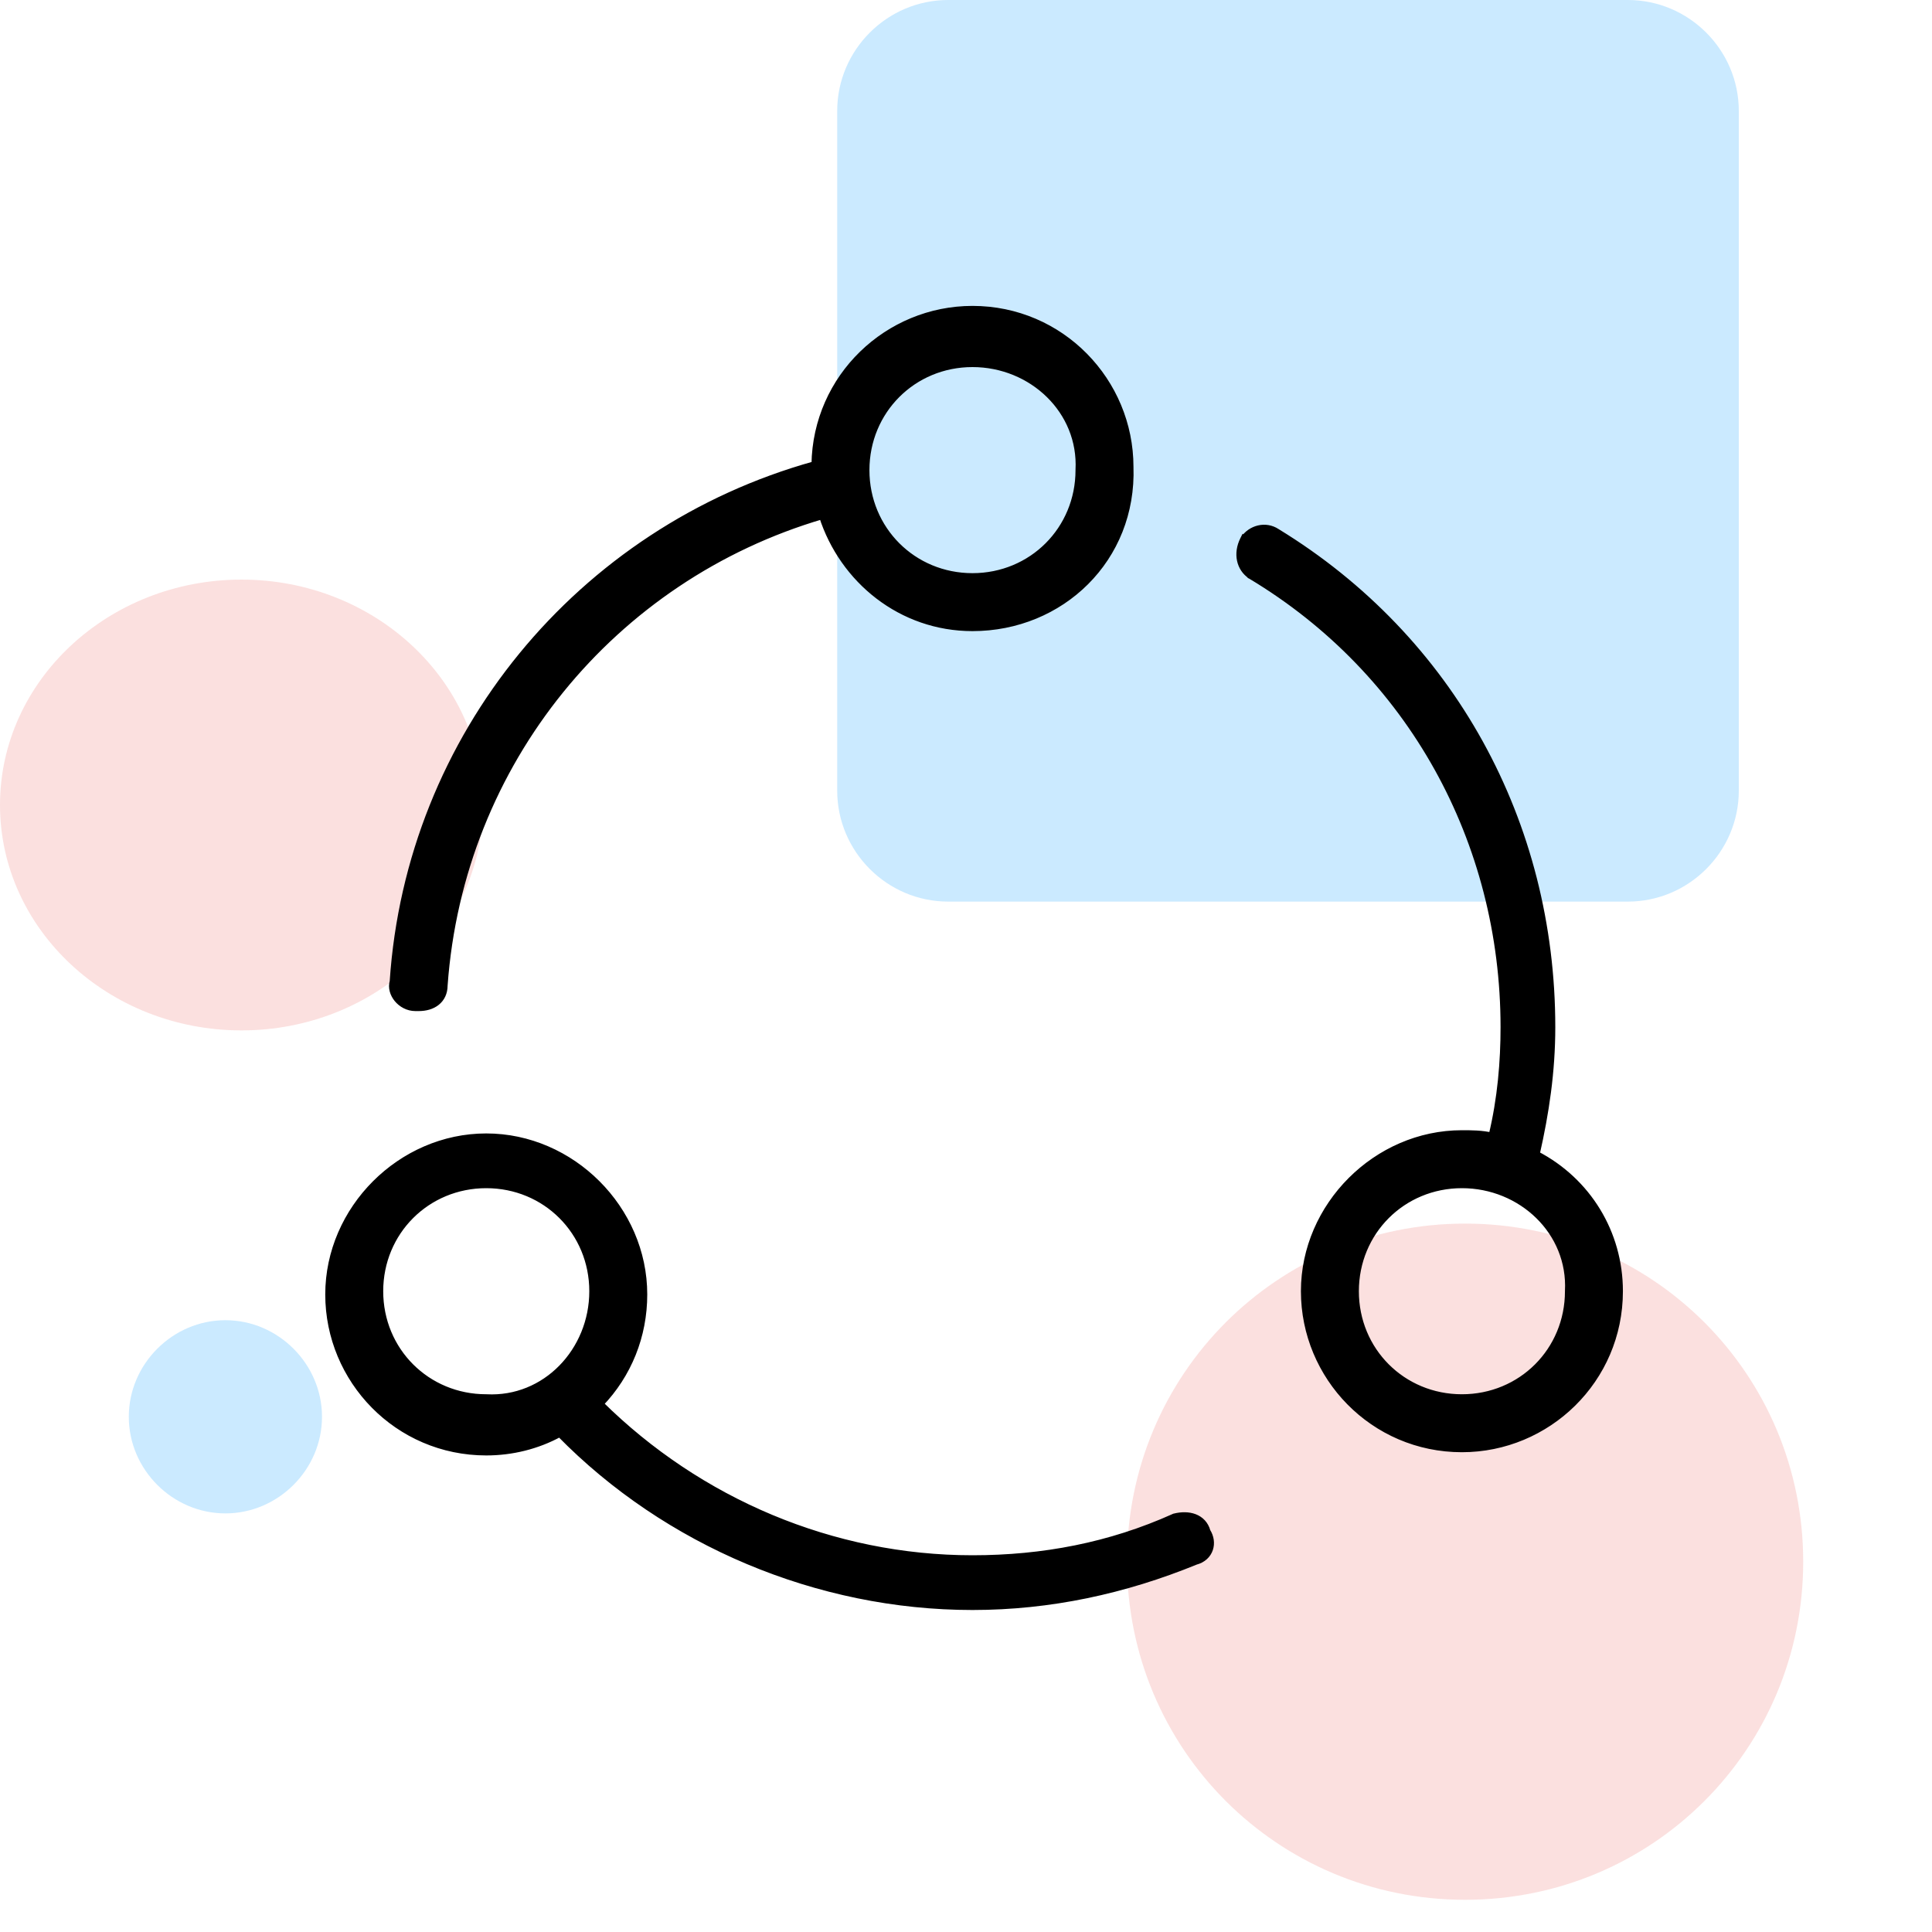
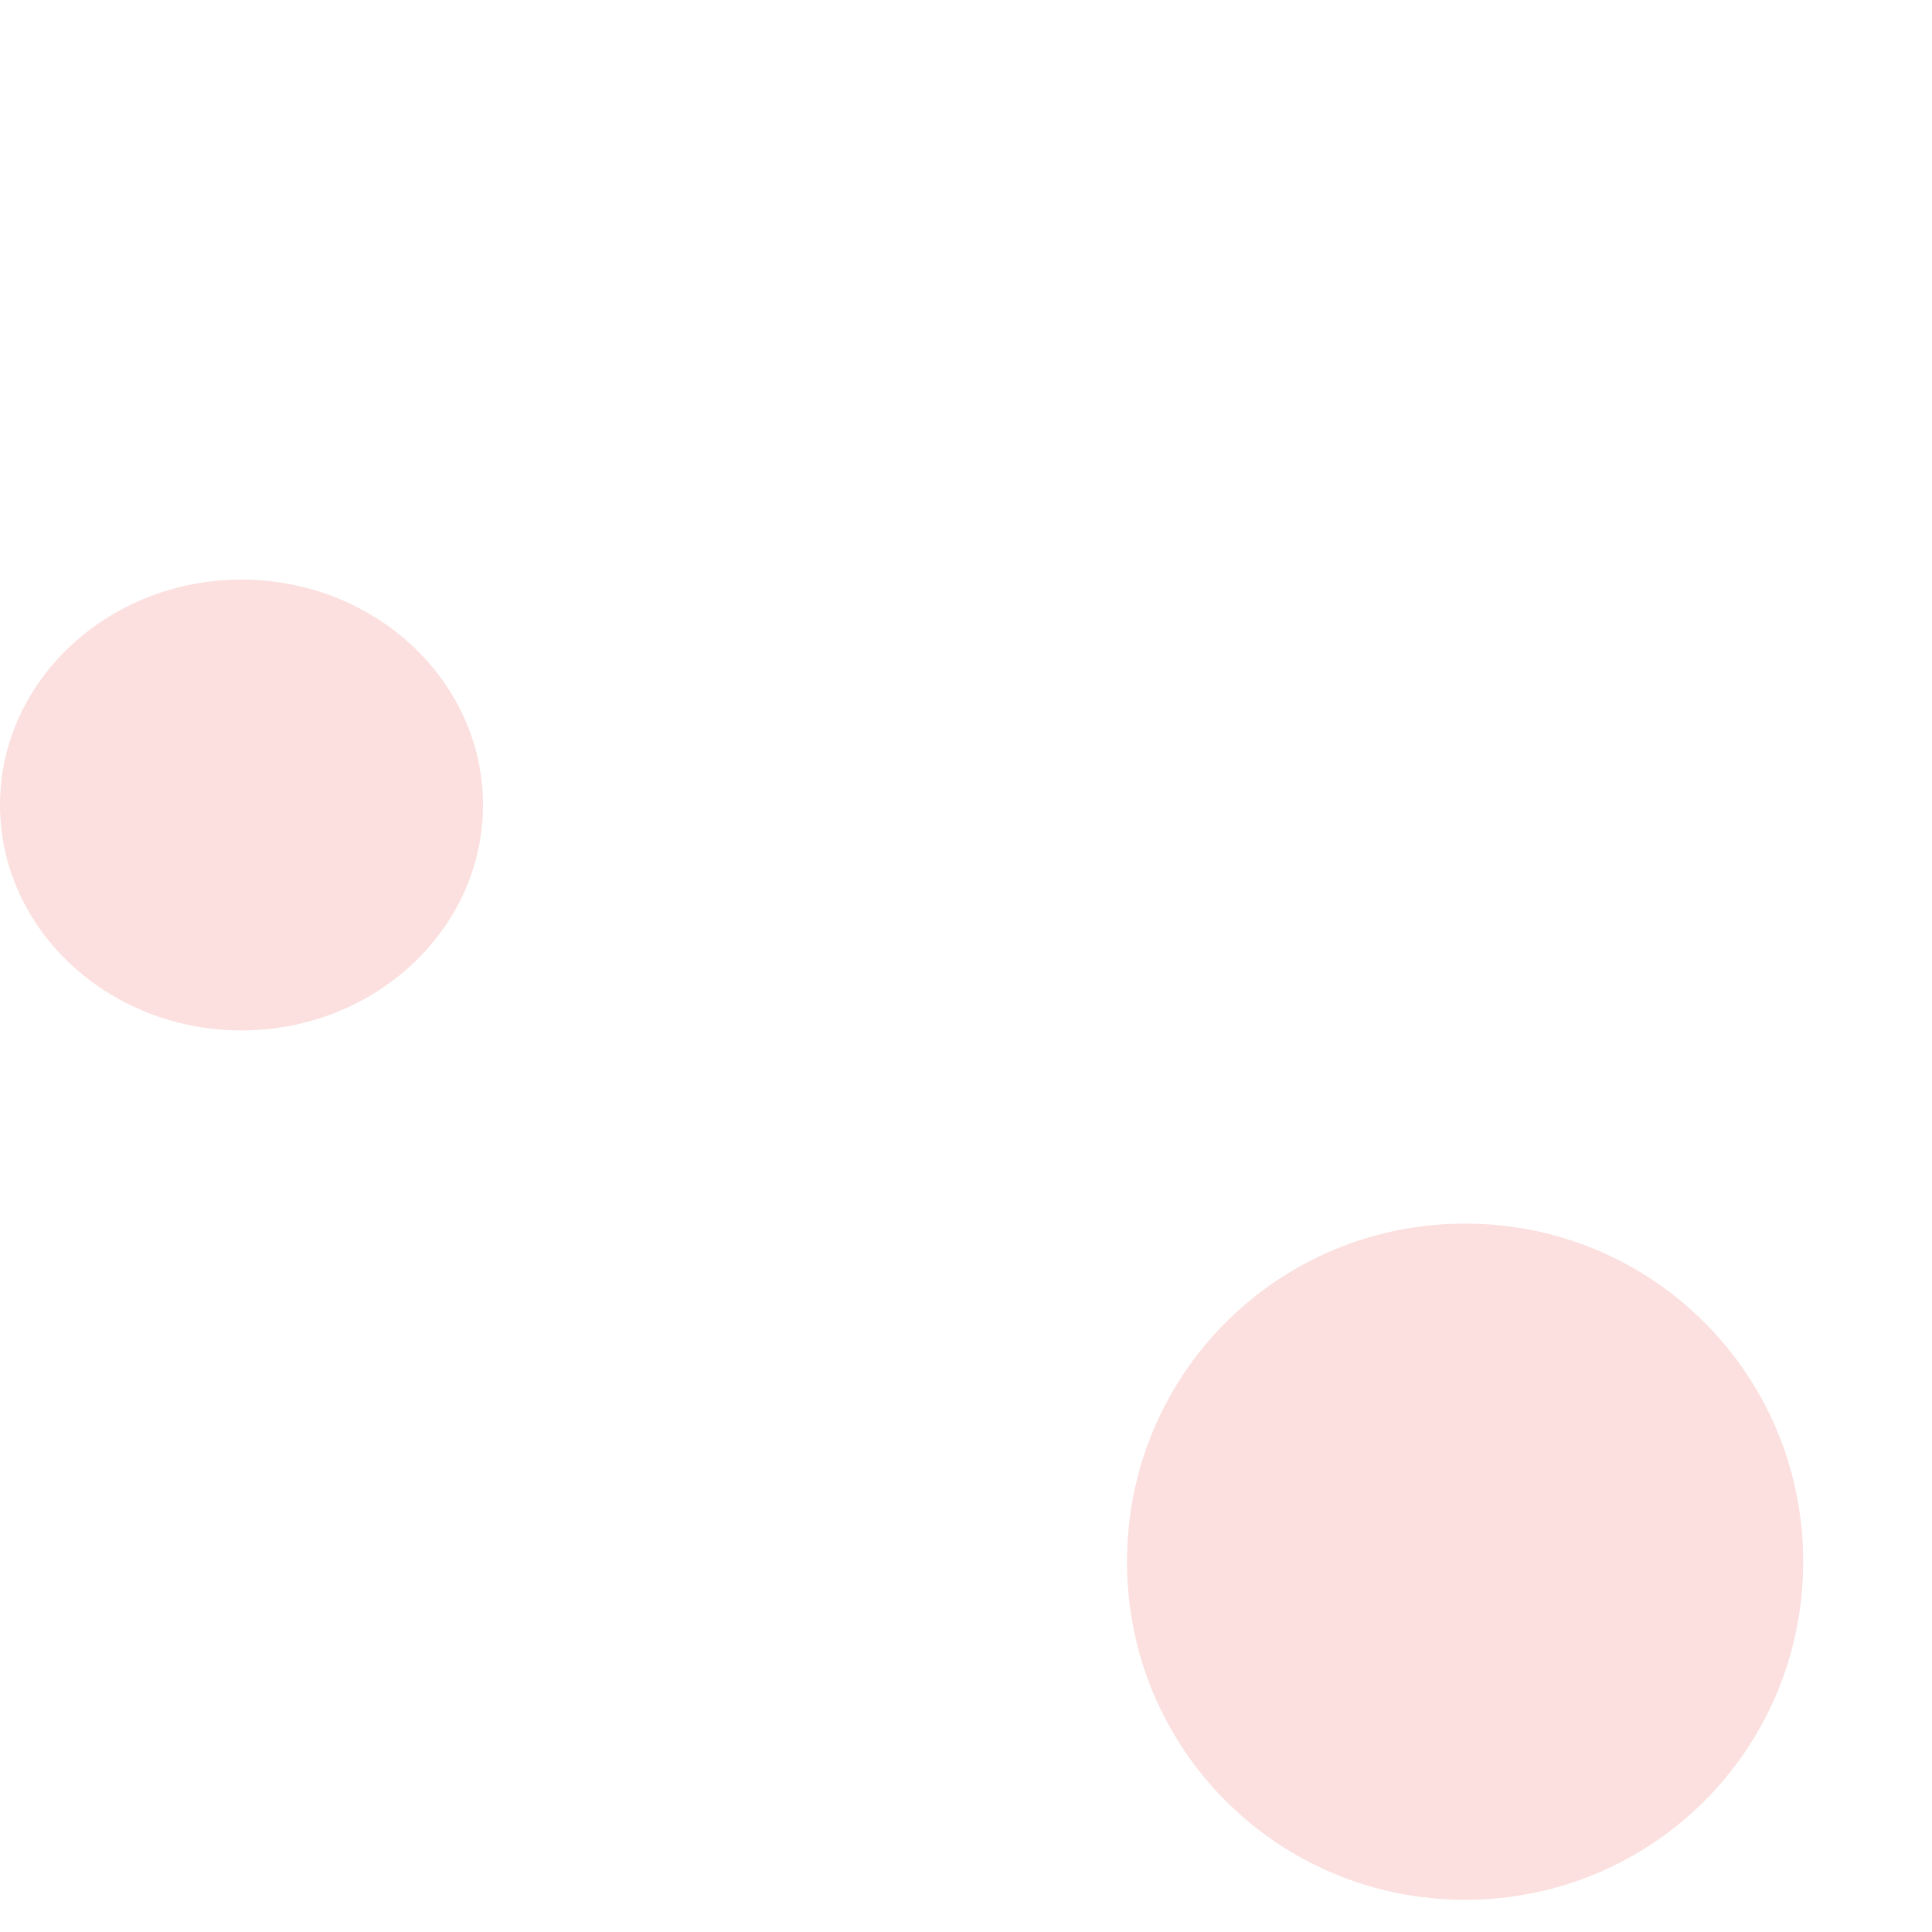
<svg xmlns="http://www.w3.org/2000/svg" width="60" height="60" viewBox="0 0 60 60" fill="none">
-   <path d="M29.446 0H50.554C52.449 0 54 1.551 54 3.446V24.554C54 26.449 52.449 28 50.554 28H29.446C27.551 28 26 26.449 26 24.554V3.446C26 1.551 27.551 0 29.446 0Z" fill="#CBEAFF" />
  <path d="M45.5 38C51.319 38 56 42.681 56 48.5C56 54.319 51.319 59 45.5 59C39.681 59 35 54.319 35 48.5C35 42.681 39.681 38 45.5 38Z" fill="#E6312A" fill-opacity="0.15" />
-   <path d="M4 44C4 42.36 5.36 41 7 41C8.64 41 10 42.36 10 44C10 45.64 8.64 47 7 47C5.36 47 4 45.64 4 44Z" fill="#CBEAFF" />
  <path d="M7.5 18C11.636 18 15 21.139 15 25C15 28.861 11.636 32 7.5 32C3.364 32 0 28.861 0 25C0 21.139 3.364 18 7.5 18Z" fill="#E6312A" fill-opacity="0.15" />
-   <path d="M38.845 17.883L38.845 17.884L38.849 17.886C43.818 20.867 46.701 26.134 46.701 31.9C46.701 32.964 46.607 34.119 46.328 35.275C46.03 35.2 45.673 35.2 45.409 35.2H45.401C42.746 35.2 40.501 37.445 40.501 40.1C40.501 42.754 42.644 45 45.401 45C48.055 45 50.301 42.857 50.301 40.1C50.301 38.288 49.308 36.675 47.716 35.846C48.007 34.567 48.201 33.283 48.201 31.9C48.201 25.567 45.084 19.835 39.655 16.516C39.304 16.284 38.845 16.404 38.618 16.745L38.617 16.744L38.611 16.756C38.393 17.193 38.496 17.651 38.845 17.883ZM48.701 40.095L48.701 40.095V40.1C48.701 41.945 47.246 43.4 45.401 43.4C43.556 43.4 42.101 41.945 42.101 40.1C42.101 38.255 43.556 36.8 45.401 36.8C47.251 36.8 48.797 38.259 48.701 40.095ZM36.477 47.103L36.468 47.105L36.46 47.109C34.474 48.003 32.388 48.4 30.201 48.4C25.861 48.4 21.717 46.638 18.642 43.599C19.516 42.689 20.001 41.492 20.001 40.2C20.001 37.545 17.756 35.3 15.101 35.3C12.446 35.3 10.201 37.545 10.201 40.2C10.201 42.854 12.344 45.1 15.101 45.1C15.892 45.1 16.683 44.909 17.383 44.525C20.699 47.911 25.4 49.9 30.201 49.9C32.613 49.9 34.923 49.398 37.132 48.495C37.359 48.436 37.51 48.289 37.571 48.107C37.63 47.93 37.601 47.73 37.493 47.559C37.432 47.336 37.286 47.191 37.099 47.119C36.912 47.047 36.69 47.05 36.477 47.103ZM15.106 43.4L15.106 43.4H15.101C13.256 43.4 11.801 41.945 11.801 40.1C11.801 38.255 13.256 36.8 15.101 36.8C16.946 36.8 18.401 38.255 18.401 40.1C18.401 41.95 16.942 43.497 15.106 43.4ZM33.501 14.595L33.501 14.595V14.6C33.501 16.445 32.046 17.9 30.201 17.9C28.356 17.9 26.901 16.445 26.901 14.6C26.901 12.755 28.356 11.3 30.201 11.3C32.051 11.3 33.597 12.759 33.501 14.595ZM13.801 30.604C14.297 23.681 19.024 17.94 25.534 16.024C26.174 18.015 27.988 19.5 30.201 19.5C32.953 19.5 35.202 17.358 35.101 14.498C35.1 11.845 32.957 9.6 30.201 9.6C27.571 9.6 25.342 11.704 25.301 14.424C18.002 16.456 12.708 22.869 12.202 30.482C12.145 30.67 12.211 30.874 12.336 31.026C12.465 31.183 12.667 31.3 12.901 31.3H12.901H12.902H12.902H12.903H12.904H12.904H12.905H12.905H12.906H12.906H12.907H12.908H12.908H12.909H12.909H12.91H12.91H12.911H12.912H12.912H12.913H12.913H12.914H12.914H12.915H12.915H12.916H12.916H12.917H12.917H12.918H12.918H12.919H12.919H12.92H12.92H12.921H12.921H12.922H12.922H12.923H12.923H12.924H12.924H12.925H12.925H12.926H12.926H12.927H12.927H12.928H12.928H12.929H12.929H12.93H12.93H12.931H12.931H12.931H12.932H12.932H12.933H12.933H12.934H12.934H12.935H12.935H12.936H12.936H12.936H12.937H12.937H12.938H12.938H12.939H12.939H12.94H12.94H12.94H12.941H12.941H12.941H12.942H12.942H12.943H12.943H12.944H12.944H12.944H12.945H12.945H12.946H12.946H12.946H12.947H12.947H12.947H12.948H12.948H12.949H12.949H12.949H12.95H12.95H12.95H12.951H12.951H12.952H12.952H12.952H12.953H12.953H12.954H12.954H12.954H12.954H12.955H12.955H12.956H12.956H12.956H12.957H12.957H12.957H12.958H12.958H12.958H12.959H12.959H12.959H12.96H12.96H12.96H12.96H12.961H12.961H12.961H12.962H12.962H12.962H12.963H12.963H12.963H12.964H12.964H12.964H12.965H12.965H12.965H12.965H12.966H12.966H12.966H12.967H12.967H12.967H12.967H12.968H12.968H12.968H12.969H12.969H12.969H12.969H12.97H12.97H12.97H12.97H12.971H12.971H12.971H12.972H12.972H12.972H12.972H12.973H12.973H12.973H12.973H12.973H12.974H12.974H12.974H12.975H12.975H12.975H12.975H12.975H12.976H12.976H12.976H12.976H12.977H12.977H12.977H12.977H12.977H12.978H12.978H12.978H12.978H12.979H12.979H12.979H12.979H12.979H12.98H12.98H12.98H12.98H12.98H12.981H12.981H12.981H12.981H12.982H12.982H12.982H12.982H12.982H12.982H12.983H12.983H12.983H12.983H12.983H12.983H12.984H12.984H12.984H12.984H12.984H12.985H12.985H12.985H12.985H12.985H12.986H12.986H12.986H12.986H12.986H12.986H12.986H12.987H12.987H12.987H12.987H12.987H12.987H12.988H12.988H12.988H12.988H12.988H12.988H12.988H12.989H12.989H12.989H12.989H12.989H12.989H12.989H12.99H12.99H12.99H12.99H12.99H12.99H12.99H12.991H12.991H12.991H12.991H12.991H12.991H12.991H12.991H12.992H12.992H12.992H12.992H12.992H12.992H12.992H12.992H12.992H12.992H12.993H12.993H12.993H12.993H12.993H12.993H12.993H12.993H12.993H12.994H12.994H12.994H12.994H12.994H12.994H12.994H12.994H12.994H12.995H12.995H12.995H12.995H12.995H12.995H12.995H12.995H12.995H12.995H12.995H12.995H12.995H12.996H12.996H12.996H12.996H12.996H12.996H12.996H12.996H12.996H12.996H12.996H12.996H12.996H12.997H12.997H12.997H12.997H12.997H12.997H12.997H12.997H12.997H12.997H12.997H12.997H12.997H12.997H12.998H12.998H12.998H12.998H12.998H12.998H12.998H12.998H12.998H12.998H12.998H12.998H12.998H12.998H12.998H12.998H12.998H12.998H12.998H12.998H12.999H12.999H12.999H12.999H12.999H12.999H12.999H12.999H12.999H12.999H12.999H12.999H12.999H12.999H12.999H12.999H12.999H12.999H12.999H12.999H12.999H12.999H12.999H12.999H12.999H12.999H13H13H13H13H13H13H13H13H13H13H13H13H13H13H13H13H13H13H13H13H13H13H13H13H13H13H13H13H13H13H13H13H13H13H13H13H13H13H13H13H13.001H13.001H13.001H13.001H13.001H13.001H13.001H13.001H13.001H13.001H13.001H13.001H13.001H13.001H13.001H13.001H13.001H13.001H13.001C13.216 31.3 13.415 31.247 13.563 31.128C13.713 31.008 13.8 30.83 13.801 30.604Z" fill="black" stroke="black" stroke-width="0.2" />
</svg>